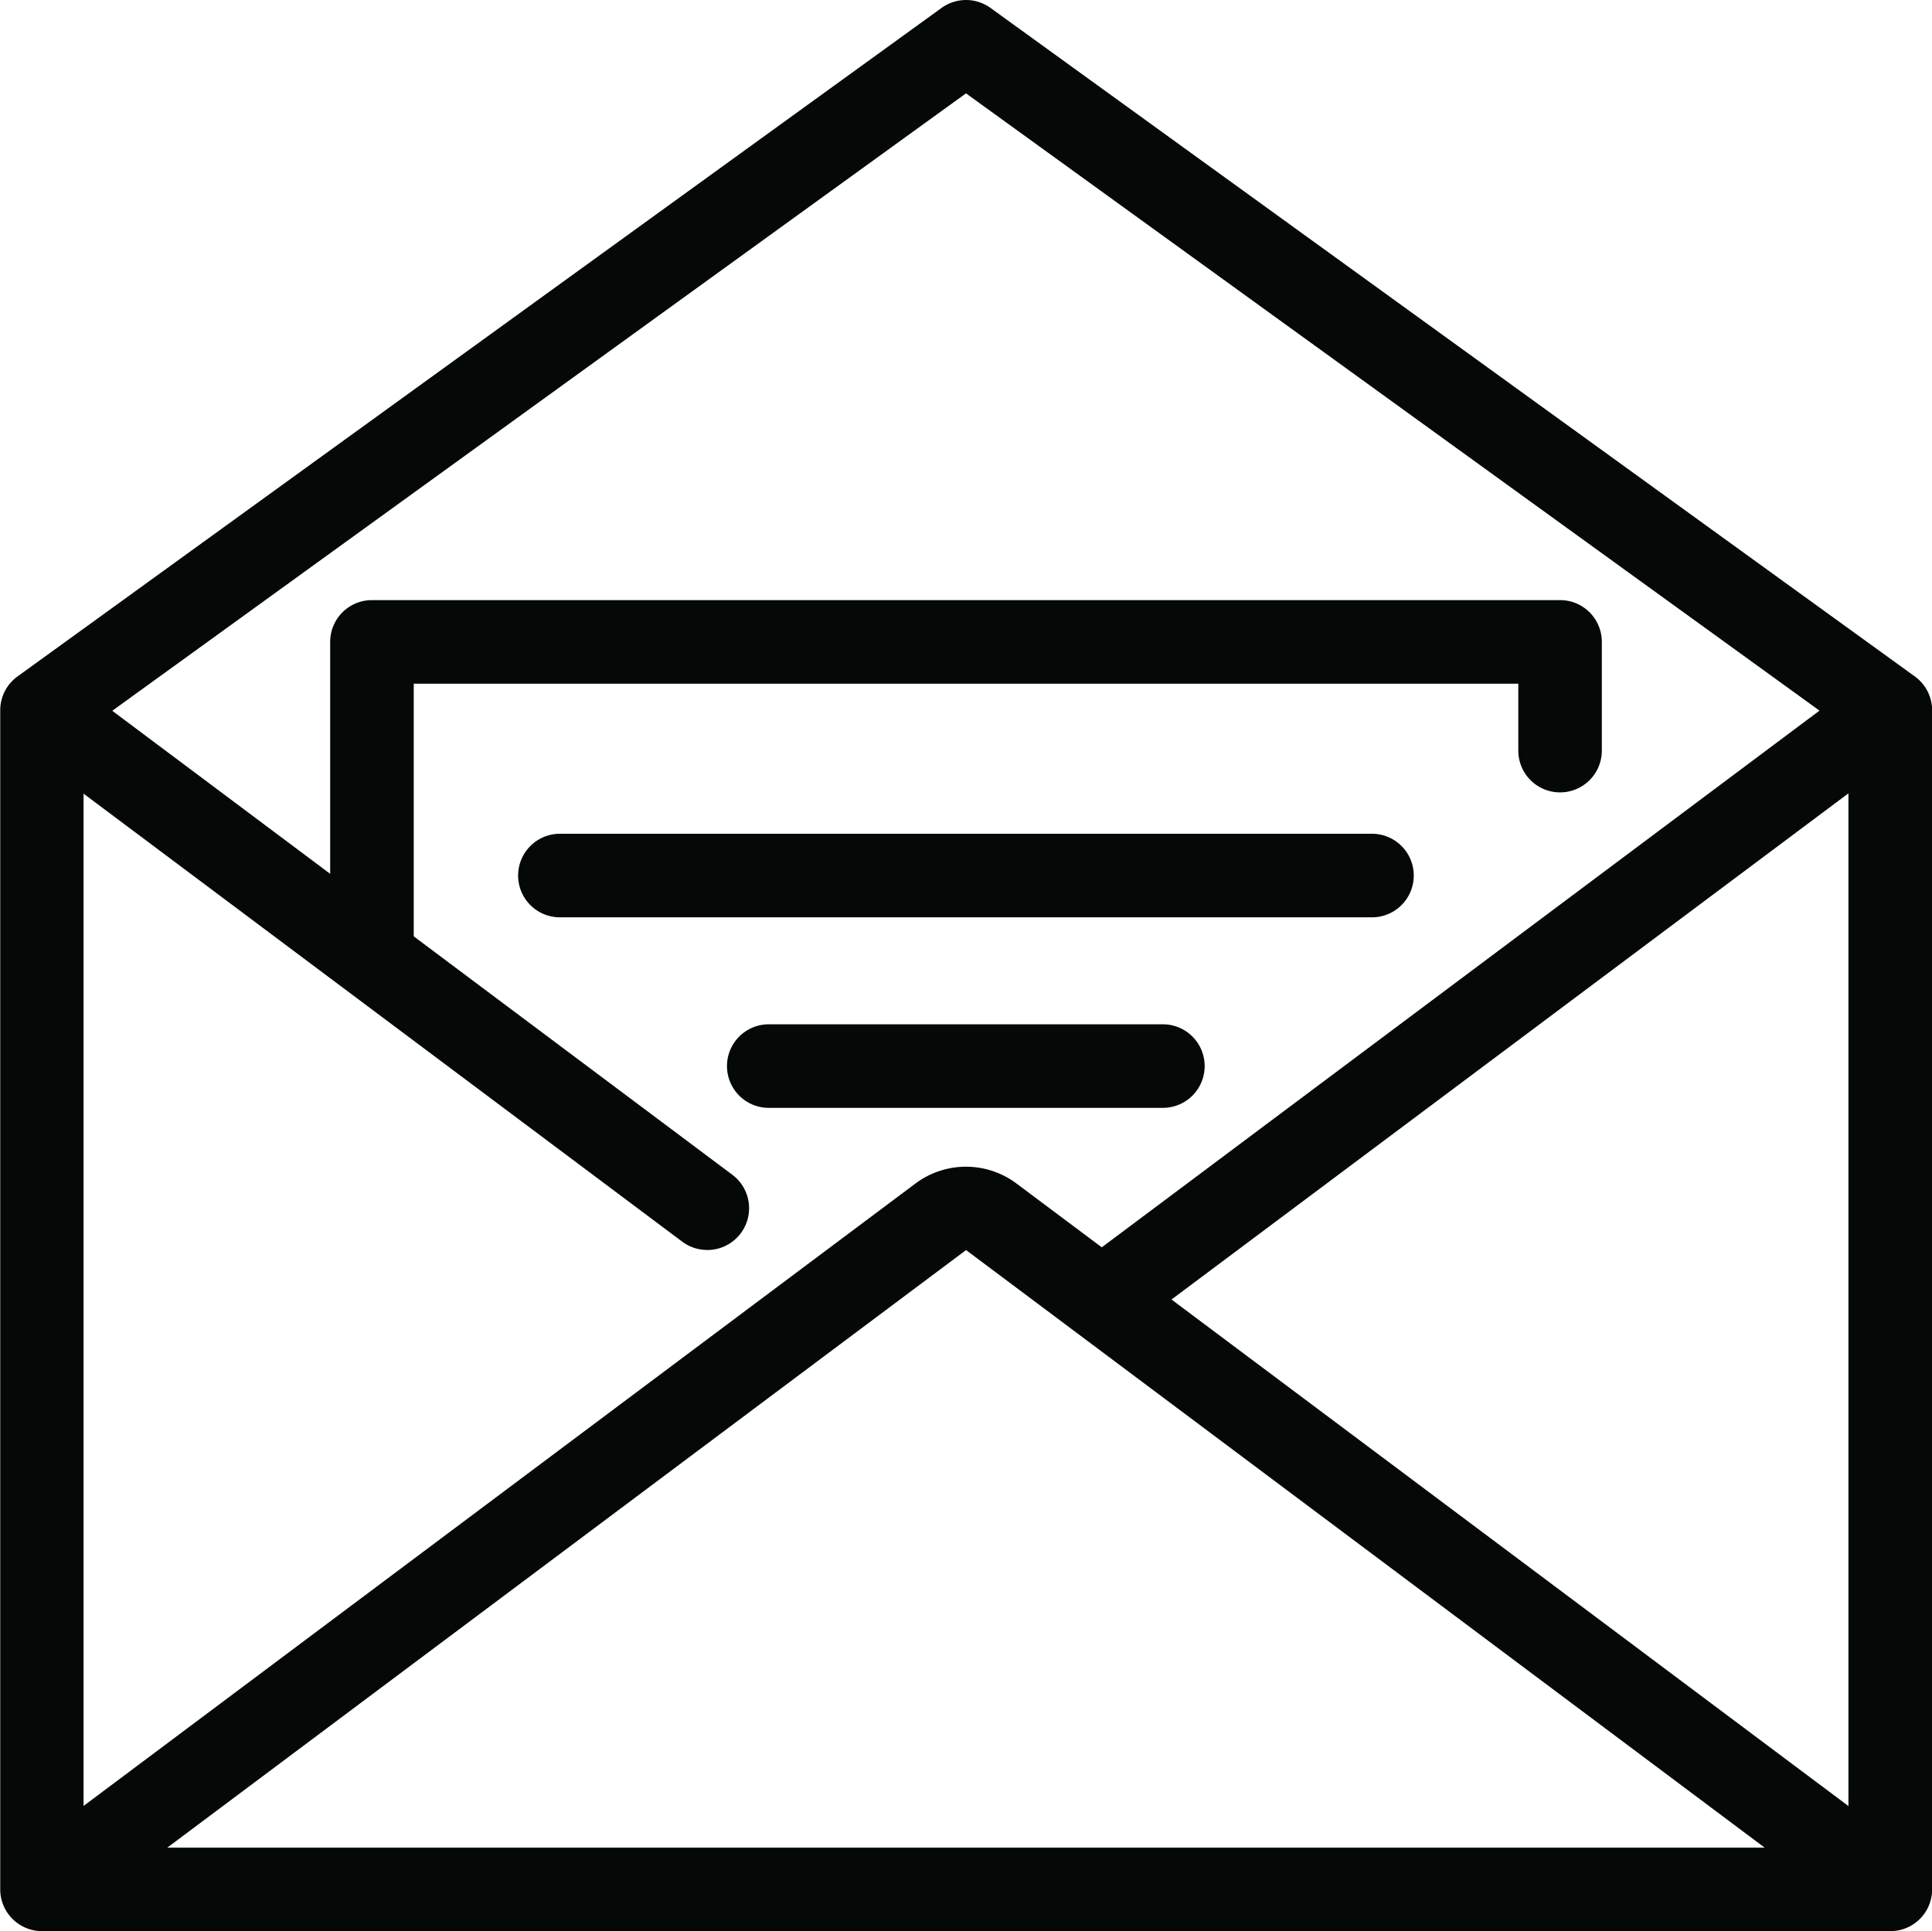
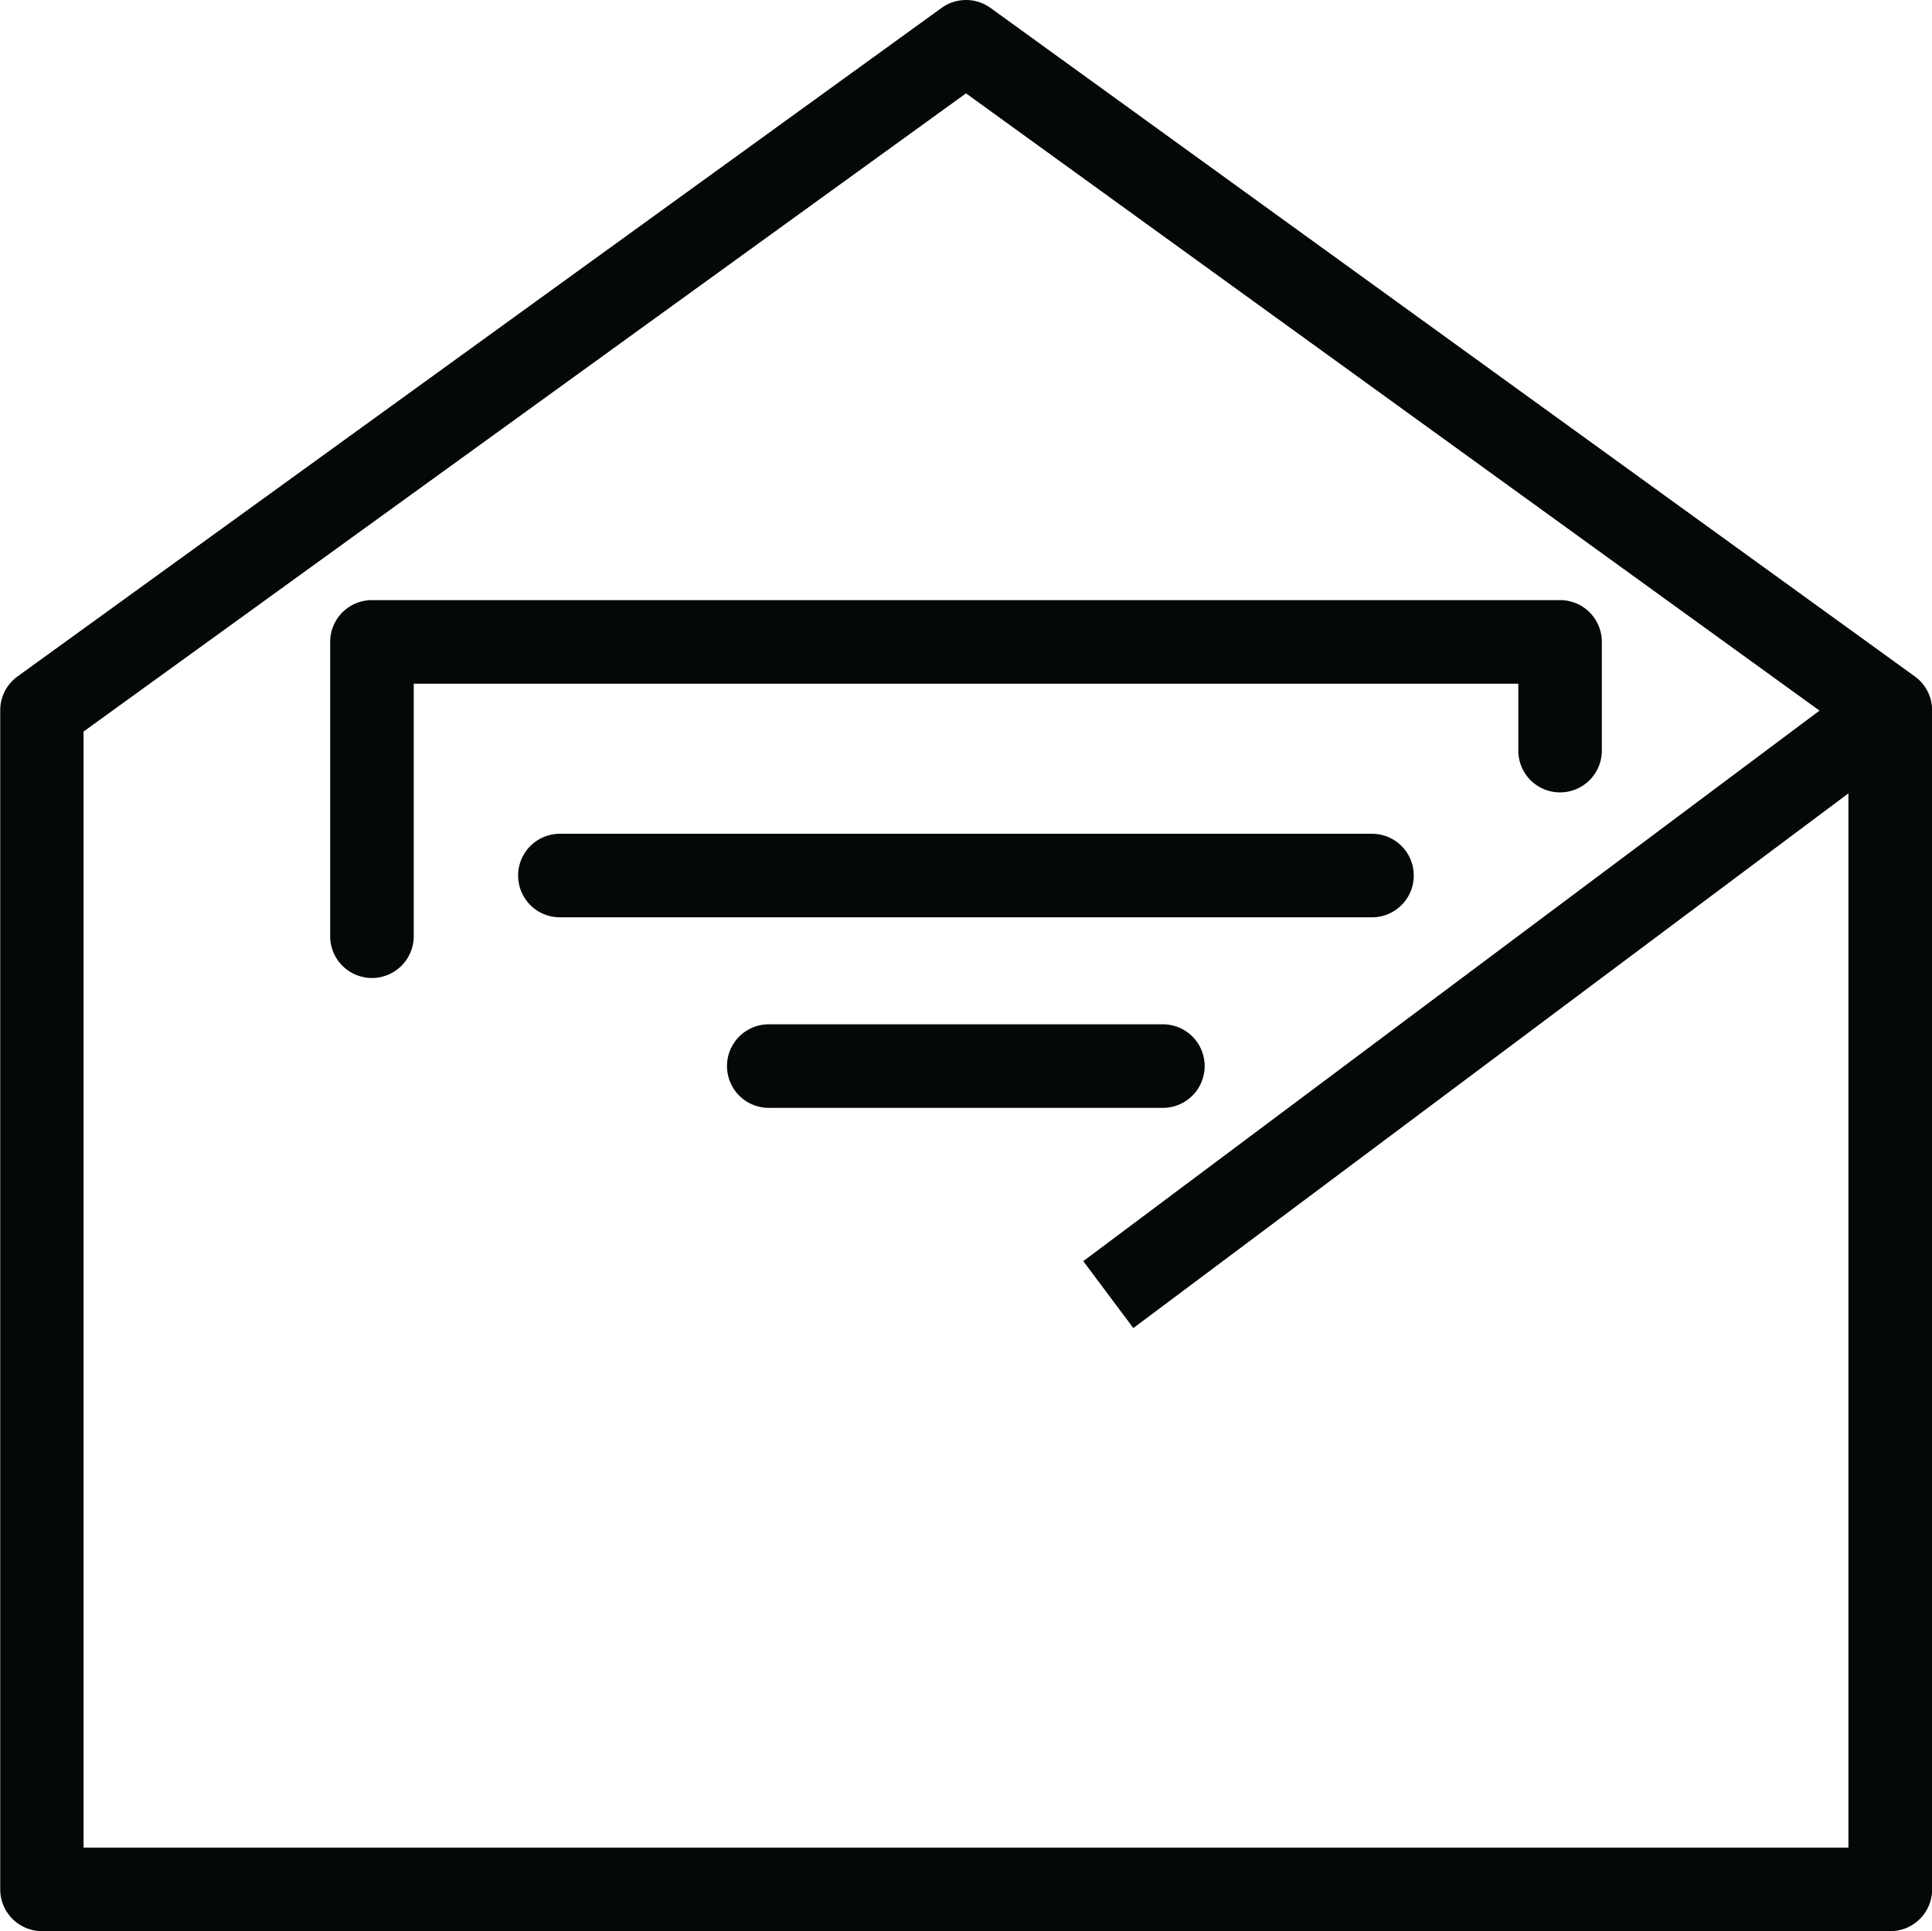
<svg xmlns="http://www.w3.org/2000/svg" width="33.336" height="33.325" viewBox="0 0 33.336 33.325">
  <g id="newsletter" transform="translate(-4.875 -4.882)">
-     <path id="XMLID_10_" d="M37.17,45.863,21.656,34.253,6.139,45.863l-.863-1.155L20.789,33.1a1.455,1.455,0,0,1,1.731,0l15.514,11.61Z" transform="translate(-0.112 -7.799)" fill="#040807" />
    <path id="XMLID_7_" d="M37.49,38.207H5.6a.721.721,0,0,1-.721-.721V17.138a.72.72,0,0,1,.3-.584L21.121,5.019a.721.721,0,0,1,.845,0L37.913,16.554a.72.72,0,0,1,.3.584V37.486A.72.72,0,0,1,37.49,38.207ZM6.317,36.766H36.769V17.506L21.543,6.493,6.317,17.506Z" transform="translate(0 0)" fill="#040807" />
-     <path id="XMLID_6_" d="M17.2,31.012a.715.715,0,0,1-.431-.143L5.6,22.51a.721.721,0,1,1,.863-1.155l11.168,8.358a.721.721,0,0,1-.432,1.3Z" transform="translate(-0.122 -4.56)" fill="#040807" />
    <path id="XMLID_5_" d="M0,0H1.442V16.823H0Z" transform="translate(37.039 16.57) rotate(53.21)" fill="#040807" />
    <path id="XMLID_4_" d="M13.5,25.771a.721.721,0,0,1-.721-.721V19.971a.721.721,0,0,1,.721-.721H34a.72.72,0,0,1,.721.72v1.877a.721.721,0,0,1-.72.721h0a.72.72,0,0,1-.721-.72V20.692H14.221V25.05a.722.722,0,0,1-.721.721Z" transform="translate(-2.207 -4.012)" fill="#040807" />
    <path id="XMLID_3_" d="M32.012,26.285H18a.721.721,0,0,1,0-1.442H32.012a.721.721,0,1,1,0,1.442Z" transform="translate(-3.464 -5.573)" fill="#040807" />
    <path id="XMLID_2_" d="M29.8,30.847H23a.721.721,0,1,1,0-1.442h6.8a.721.721,0,0,1,0,1.442Z" transform="translate(-4.86 -6.847)" fill="#040807" />
  </g>
</svg>